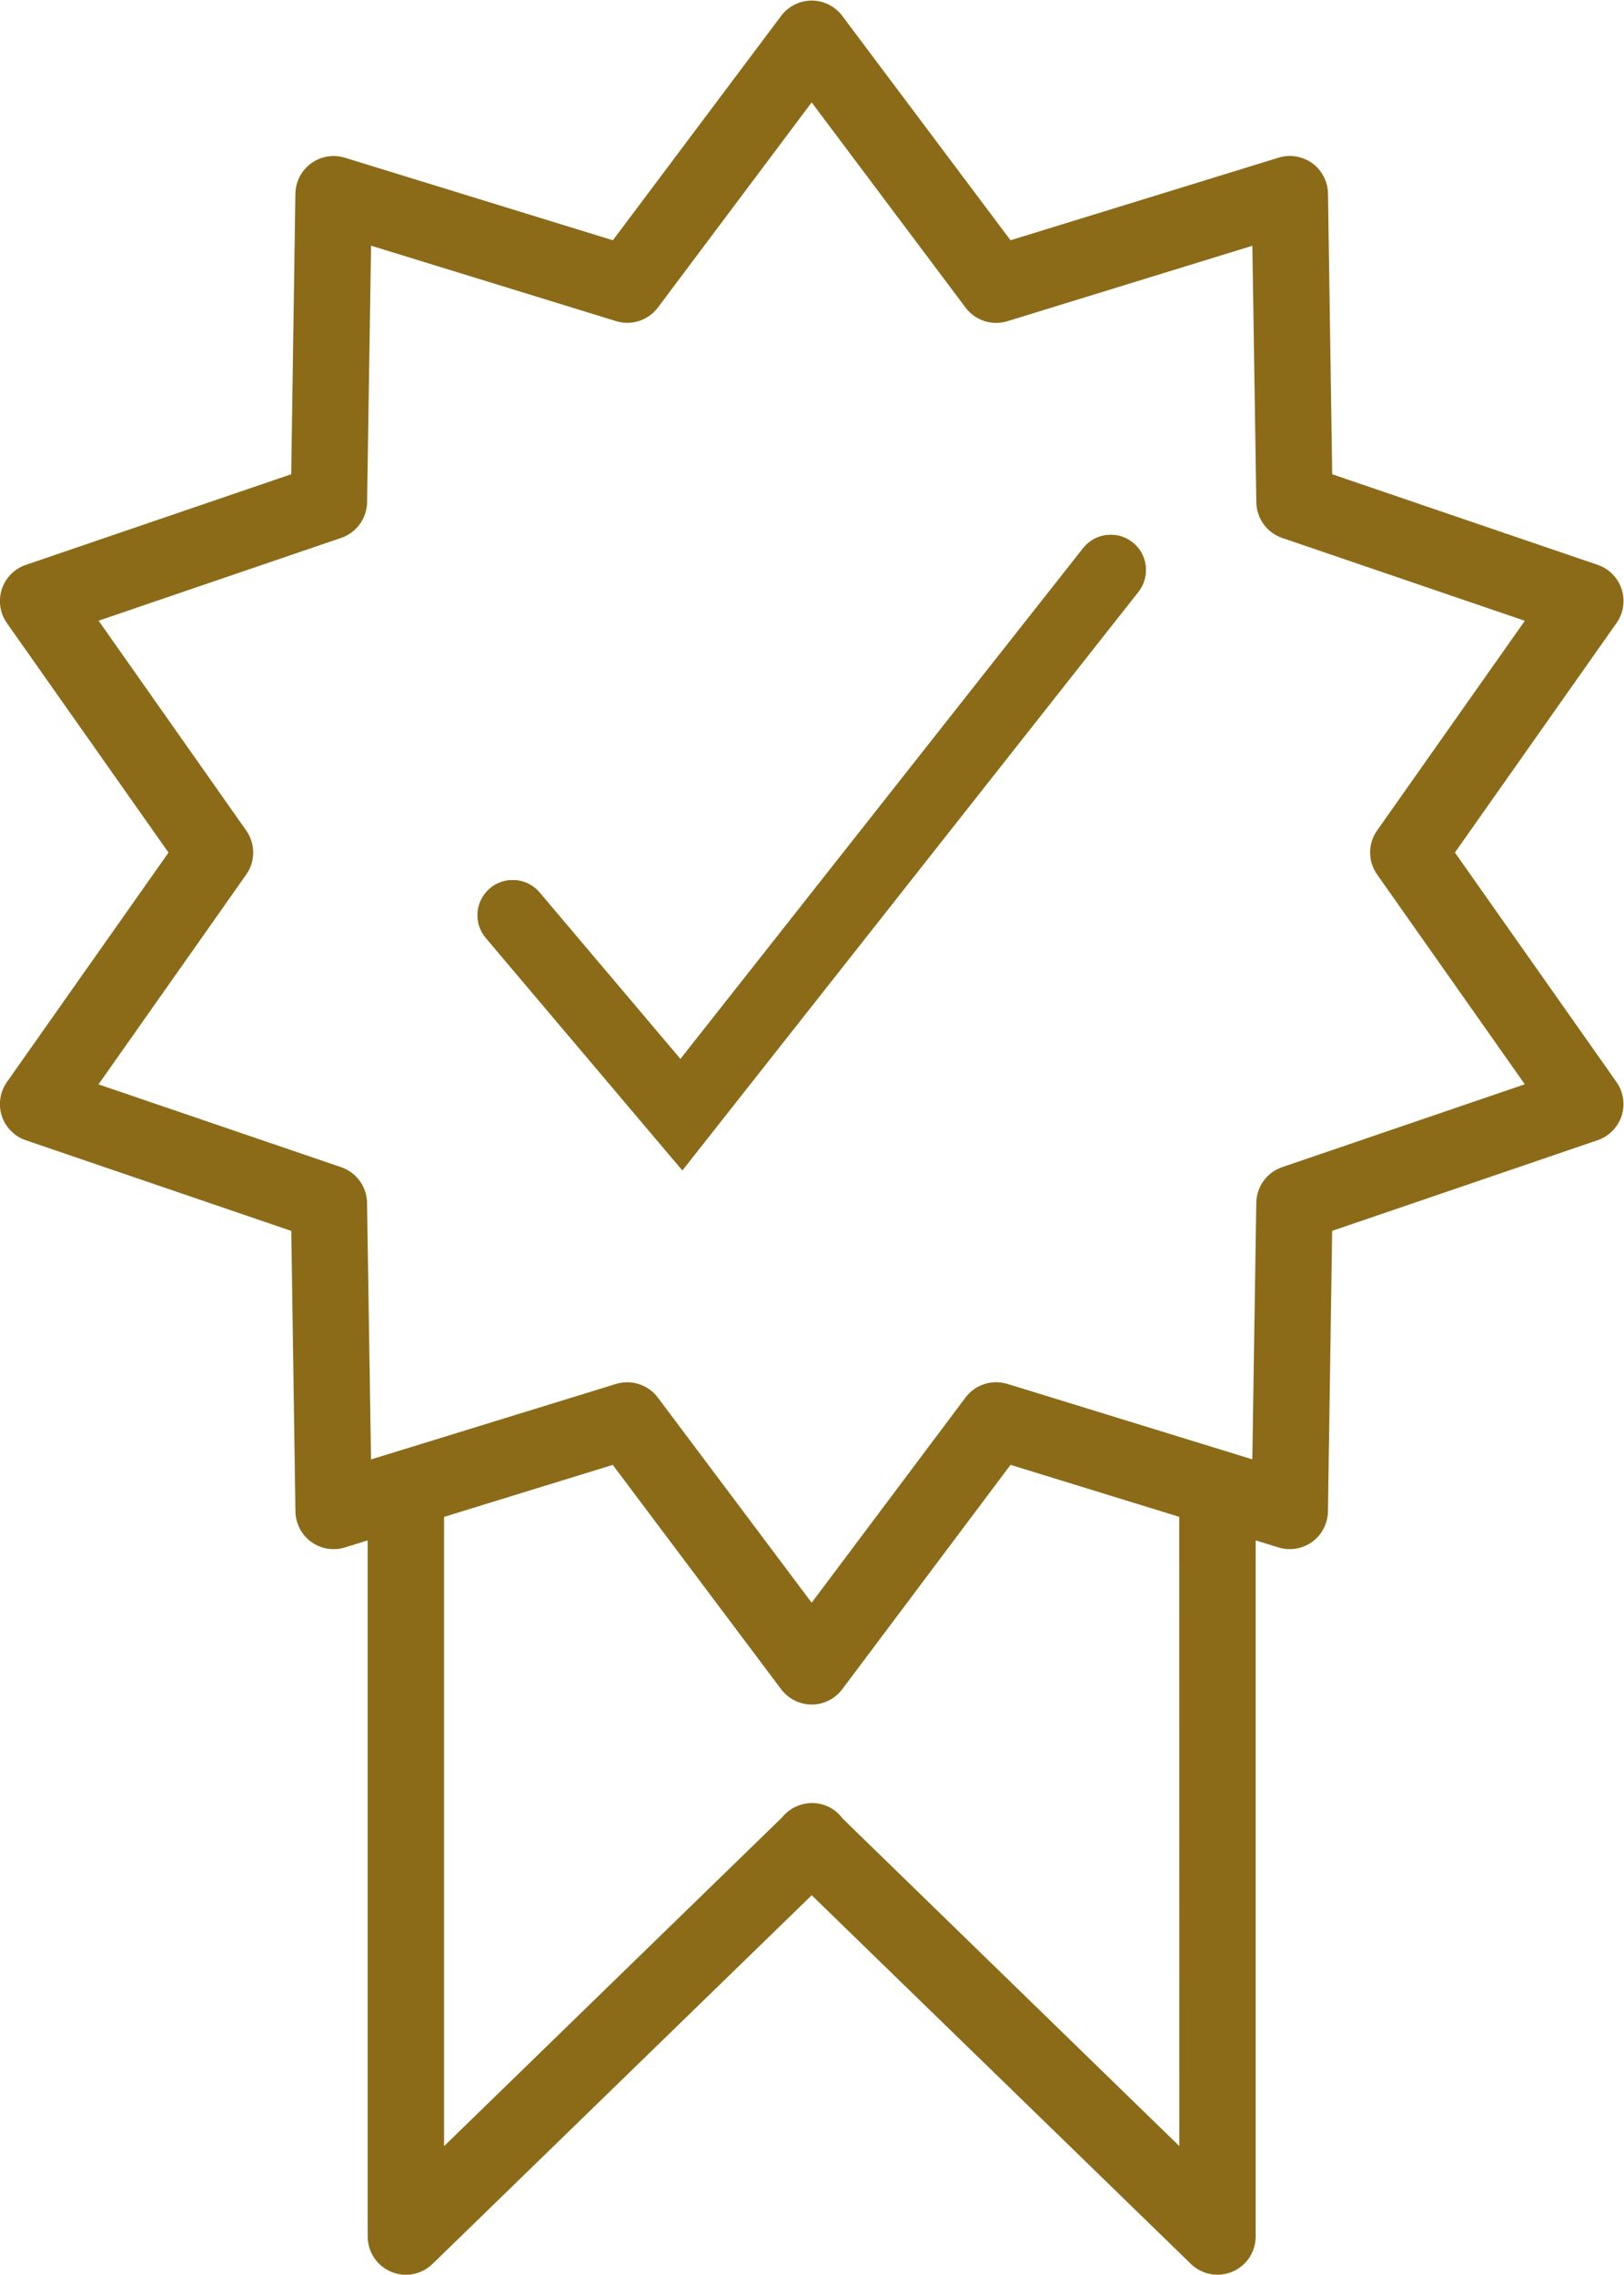
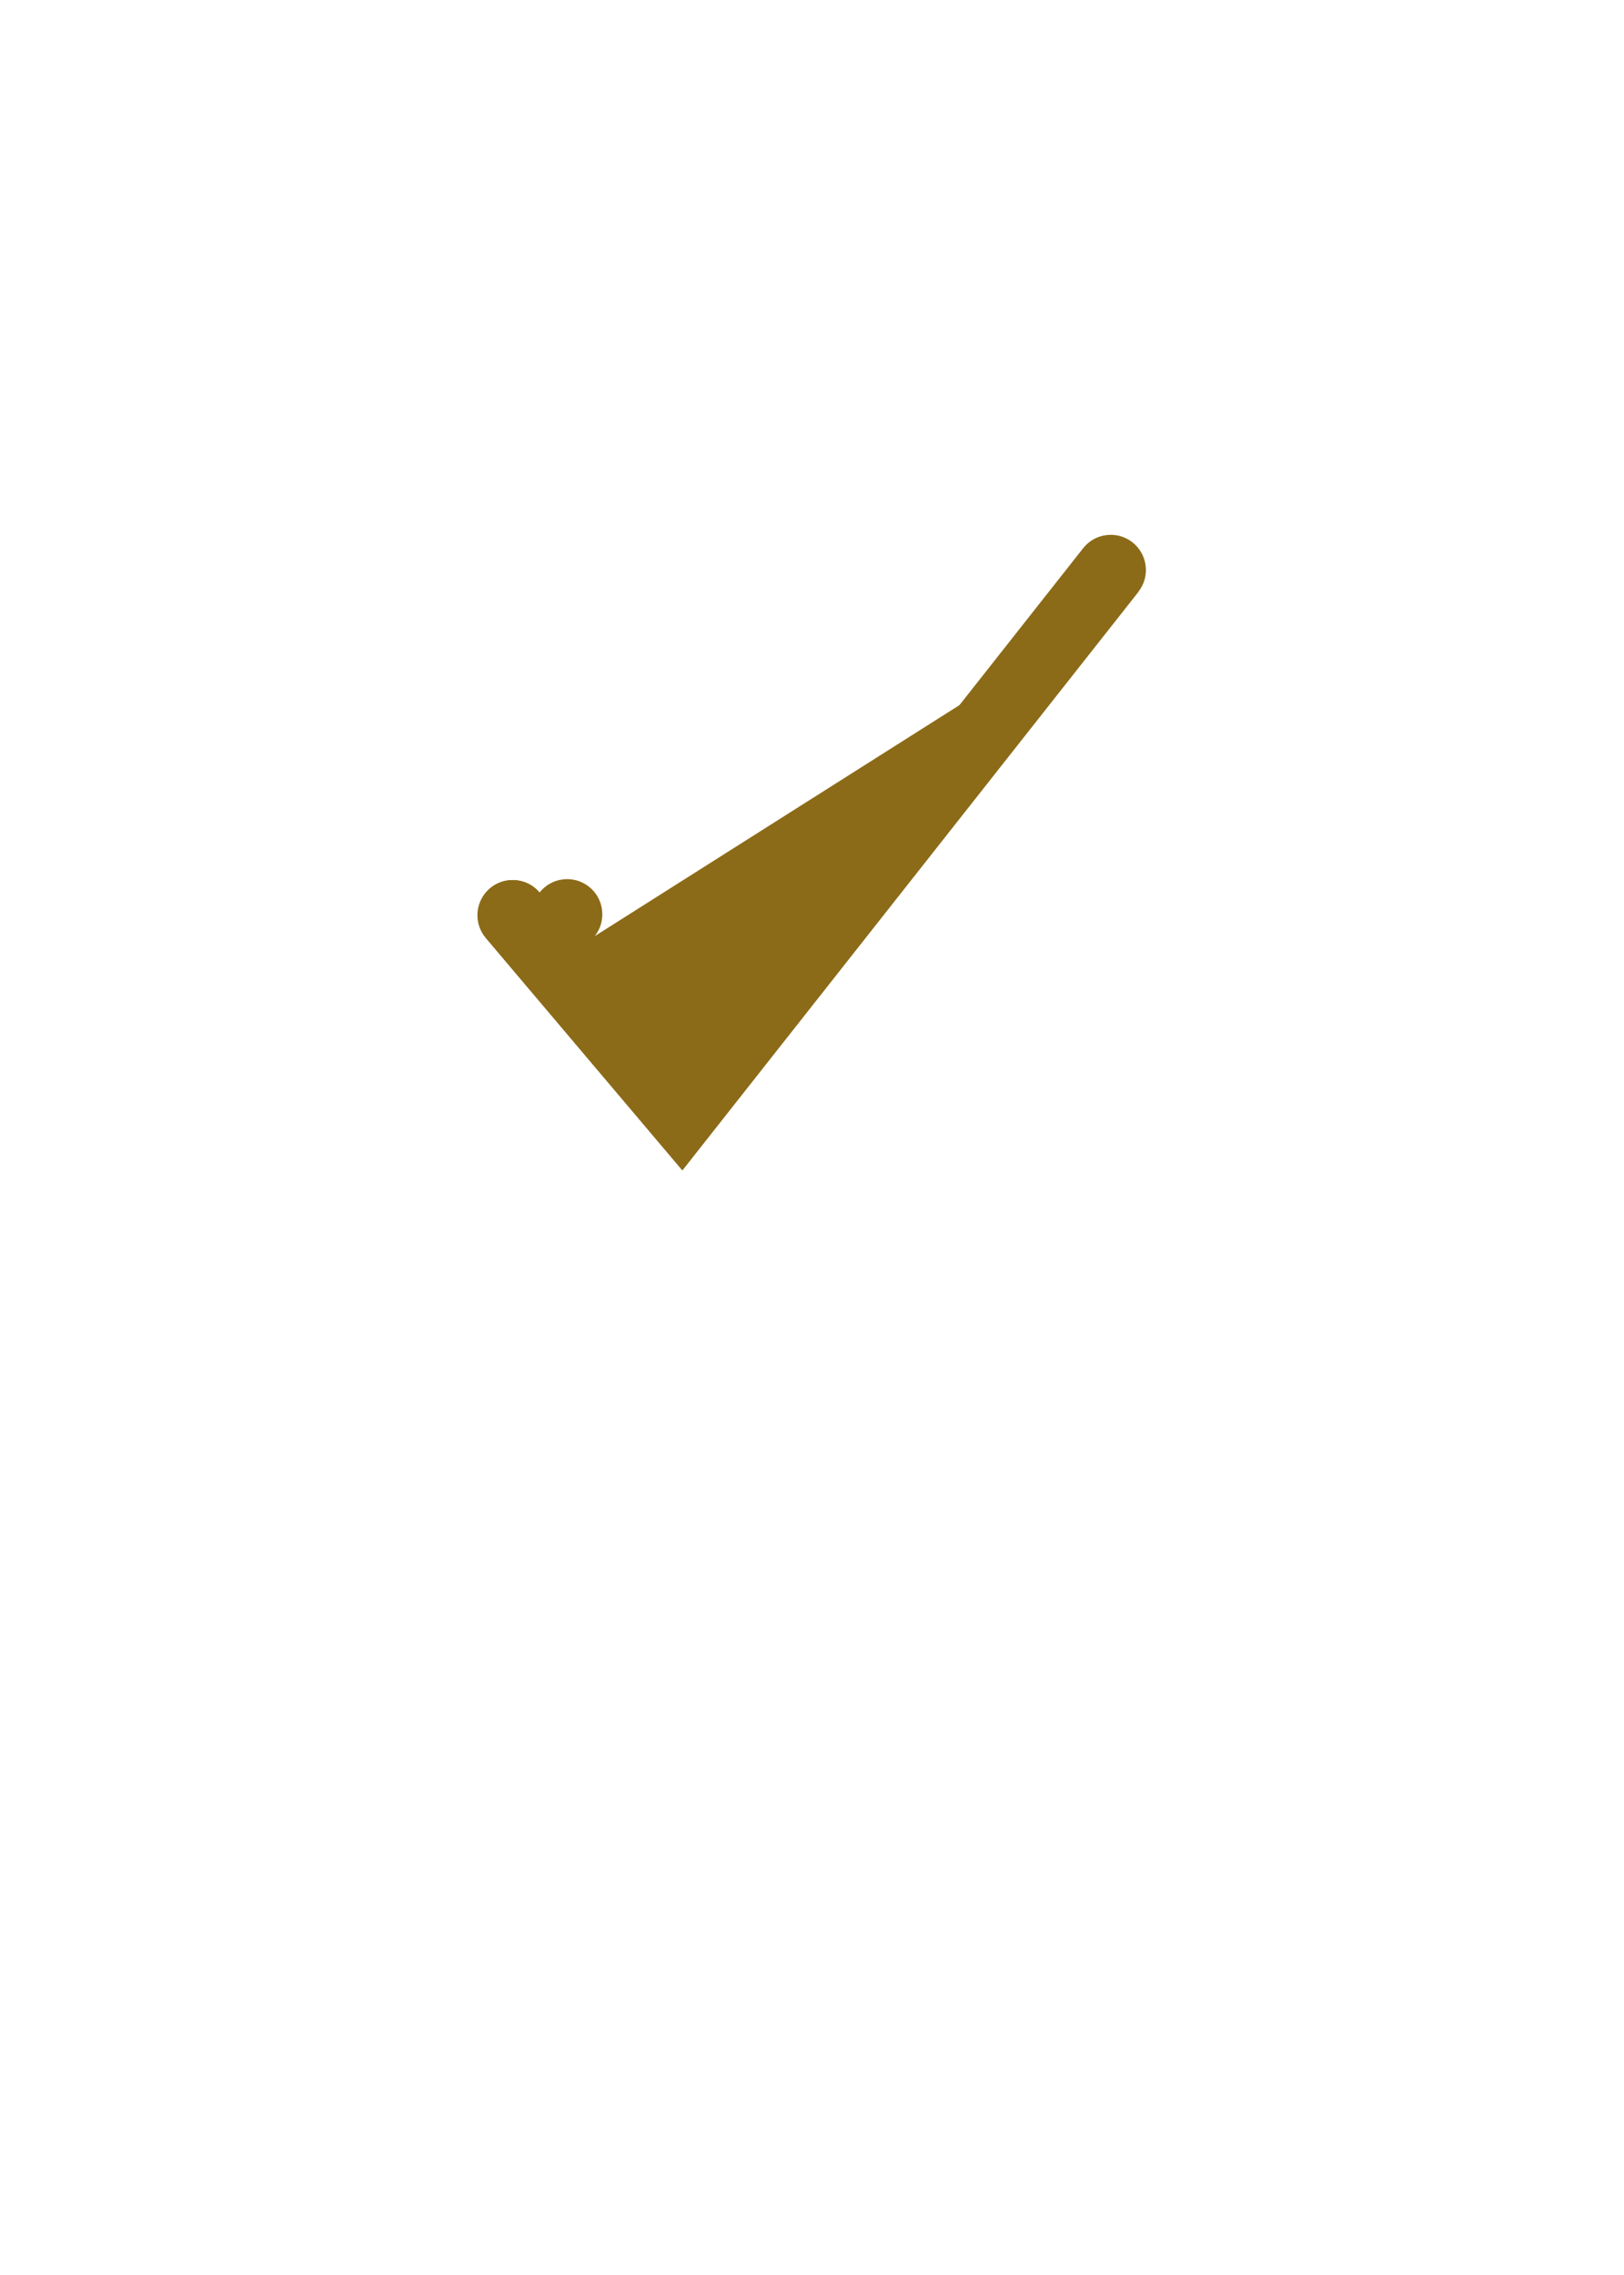
<svg xmlns="http://www.w3.org/2000/svg" xmlns:ns1="http://sodipodi.sourceforge.net/DTD/sodipodi-0.dtd" xmlns:ns2="http://www.inkscape.org/namespaces/inkscape" version="1.1" id="svg2" xml:space="preserve" width="484.548" height="678.301" viewBox="0 0 484.548 678.301" ns1:docname="bba1a9c6ff707e38269650d634f0fd70.eps">
  <defs id="defs6" />
  <ns1:namedview id="namedview4" pagecolor="#ffffff" bordercolor="#666666" borderopacity="1.0" ns2:pageshadow="2" ns2:pageopacity="0.0" ns2:pagecheckerboard="0" />
  <g id="g8" ns2:groupmode="layer" ns2:label="ink_ext_XXXXXX" transform="matrix(1.333,0,0,-1.333,-99.059,680.484)">
    <g id="g10" transform="scale(0.1)">
-       <path d="m 3612.9,2494.03 c -34,-11.6 -57.3,-43.6 -57.8,-79.6 l -8.9,-574 -522.5,160.9 -25.9,7.9 c -34.4,10.5 -71.9,-1.6 -93.5,-30.4 l -344.4,-459.1 -344.4,459 c -21.6,28.7 -59.2,40.9 -93.5,30.4 l -548.4,-168.9 -8.9,574 c -0.5,36.1 -23.8,68.1 -57.8,79.7 l -543.298,185.3 330.698,469.4 c 20.8,29.4 20.7,68.9 0,98.4 l -330.499,469.4 543.199,185.3 c 34,11.6 57.3,43.6 57.8,79.6 l 8.9,574 548.4,-168.8 c 34.4,-10.6 71.9,1.6 93.5,30.3 l 344.3,459 344.5,-459.1 c 21.6,-28.7 59.1,-41 93.5,-30.4 l 548.4,168.8 8.9,-574 c 0.5,-36 23.8,-68 57.8,-79.6 l 543.2,-185.3 -331.9,-470.8 c -19.6,-29.3 -19.2,-67.8 1.2,-96.7 l 330.6,-469.3 z m -983.8,-1457 c -3.3,4.5 -7.1,8.8 -11.4,12.7 -25,22.7 -61.2,28.3 -92.1,14.3 -12.1,-5.3 -22.7,-13.4 -31,-23.4 l -1.5,-1.7 -756,-734.801 V 1711.73 l 377.6,116.3 376.9,-501.9 c 16.1,-21.4 41.6,-34.2 68.4,-34.2 26.7,0 52.2,12.8 68.3,34.2 l 376.7,502 377.6,-116.3 0.2,-1407.6 z m 1370.6,2160.8 361.7,513.4 c 15.5,21.9 19.8,50.1 11.5,75.6 -8.3,25.5 -28.3,45.9 -53.6,54.5 l -594.3,202.7 -9.4,627.8 c -0.4,26.8 -13.5,52.1 -35.2,67.9 -21.6,15.7 -49.8,20.4 -75.4,12.5 l -600,-184.8 -376.7,502 c -16,21.4 -41.6,34.2 -68.3,34.2 -26.8,0 -52.3,-12.8 -68.4,-34.2 l -376.7,-502 -600,184.7 c -25.5,7.9 -53.7,3.2 -75.3,-12.6 -21.7,-15.7 -34.9,-41.1 -35.3,-67.8 l -9.4,-627.7 -594.201,-202.8 c -25.297,-8.7 -45.398,-29 -53.597,-54.5 -8.2,-25.5 -4,-53.7 11.398,-75.6 l 361.8,-513.4 -361.8,-513.4 c -15.398,-21.9 -19.699,-50.2 -11.398,-75.7 8.3,-25.4 28.398,-45.8 53.703,-54.4 l 594.295,-202.8 9.3,-627.7 c 0.4,-26.8 13.6,-52.2 35.2,-67.9 21.6,-15.7 49.8,-20.4 75.4,-12.5 l 51.1,15.8 V 156.23 l 0.1,-54.398 c 0,-34.402 20.5,-65.301 52.2,-78.703 31.6,-13.398 68.1,-6.5 92.8,17.5 L 2560,865.332 3374.8,73.629 l 33.9,-33 c 24.7,-23.898 61.1,-30.797 92.8,-17.398 31.7,13.398 52.2,44.301 52.2,78.7 v 1557.2 l 51.2,-15.8 c 25.6,-7.9 53.8,-3.1 75.4,12.6 21.6,15.7 34.7,41 35.2,67.8 l 9.4,627.8 594.2,202.8 c 25.3,8.6 45.4,29 53.7,54.4 8.3,25.5 4,53.8 -11.4,75.6 l -361.7,513.5" style="fill:#8c6b18;fill-opacity:1;fill-rule:nonzero;stroke:none" id="path12" />
      <path d="m 3291.15,3781.09 -1020.7,-1294.1 -439.8,519.7 c -13.6,16.1 -20.1,36.5 -18.4,57.4 1.8,21 11.6,40 27.6,53.6 14.8,12.5 32.8,18.6 50.8,18.6 22.4,0 44.6,-9.5 60.2,-27.9 l 315.3,-372.6 901.4,1142.8 c 13,16.5 31.7,27 52.5,29.4 20.9,2.5 41.5,-3.3 58,-16.3 16.5,-13 27,-31.7 29.4,-52.6 2.5,-20.9 -3.3,-41.5 -16.3,-58" style="fill:#8c6b18;fill-opacity:1;fill-rule:nonzero;stroke:none" id="path14" />
-       <path d="m 3291.15,3781.09 -1020.7,-1294.1 -439.8,519.7 c -13.6,16.1 -20.1,36.5 -18.4,57.4 1.8,21 11.6,40 27.6,53.6 14.8,12.5 32.8,18.6 50.8,18.6 22.4,0 44.6,-9.5 60.2,-27.9 l 315.3,-372.6 901.4,1142.8 c 13,16.5 31.7,27 52.5,29.4 20.9,2.5 41.5,-3.3 58,-16.3 16.5,-13 27,-31.7 29.4,-52.6 2.5,-20.9 -3.3,-41.5 -16.3,-58" style="fill:#8c6b18;fill-opacity:1;fill-rule:nonzero;stroke:none" id="path16" />
+       <path d="m 3291.15,3781.09 -1020.7,-1294.1 -439.8,519.7 c -13.6,16.1 -20.1,36.5 -18.4,57.4 1.8,21 11.6,40 27.6,53.6 14.8,12.5 32.8,18.6 50.8,18.6 22.4,0 44.6,-9.5 60.2,-27.9 c 13,16.5 31.7,27 52.5,29.4 20.9,2.5 41.5,-3.3 58,-16.3 16.5,-13 27,-31.7 29.4,-52.6 2.5,-20.9 -3.3,-41.5 -16.3,-58" style="fill:#8c6b18;fill-opacity:1;fill-rule:nonzero;stroke:none" id="path16" />
    </g>
  </g>
</svg>